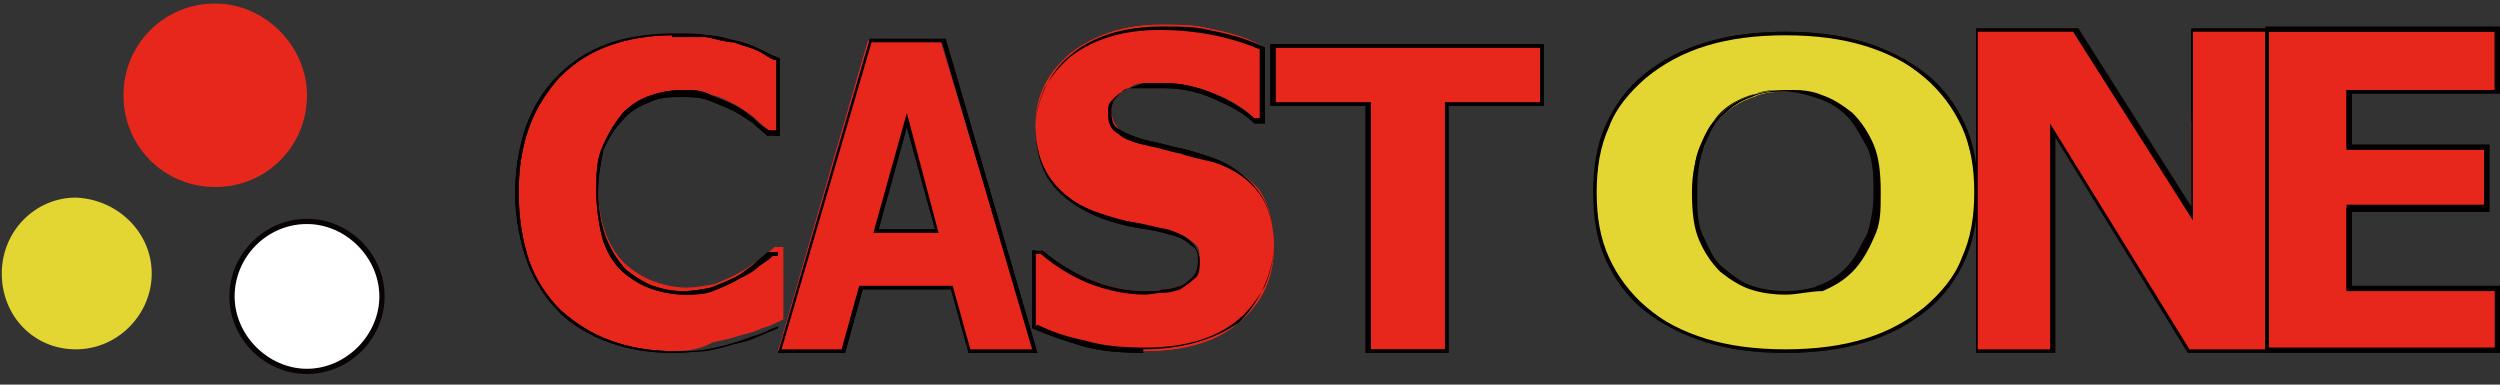
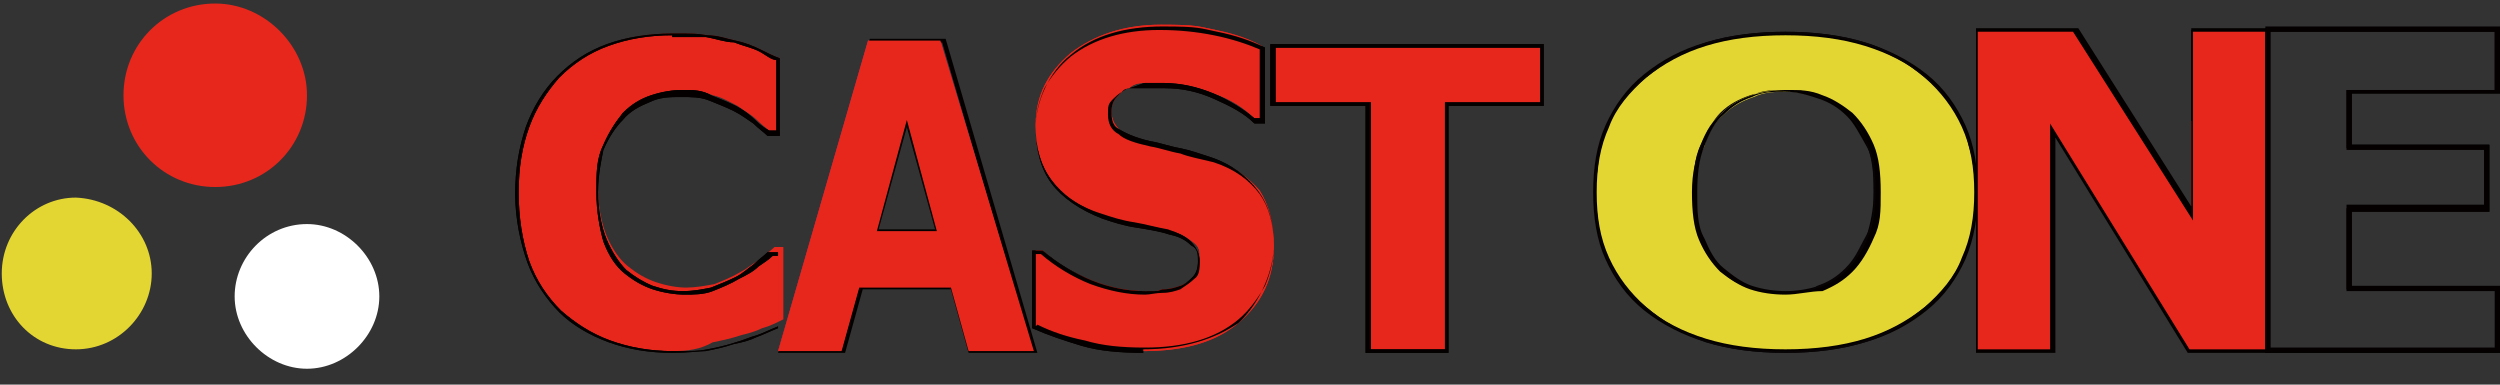
<svg xmlns="http://www.w3.org/2000/svg" version="1.1" viewBox="0 0 141.7 21.8">
  <rect x="0" y="0" width="141.7" height="21.8" fill="#333333" stroke="none" />
  <defs>
    <style>
      .cls-1 {
        fill: #040000;
      }

      .cls-2 {
        fill: #e7271c;
      }

      .cls-3 {
        fill: #c71b69;
      }

      .cls-4 {
        fill: #fff;
      }

      .cls-5 {
        fill: #e3d632;
      }

      .cls-6 {
        fill: #080405;
      }
    </style>
  </defs>
  <g>
    <g id="_レイヤー_1" data-name="レイヤー_1">
      <g>
        <path class="cls-2" d="M38.1,19.9c-1.3,0-2.5-.2-3.6-.6s-2-.9-2.8-1.7c-.8-.8-1.4-1.7-1.8-2.8s-.6-2.4-.6-3.9.2-2.6.6-3.7,1-2.1,1.8-2.9,1.7-1.4,2.8-1.8,2.3-.6,3.6-.6,1.4,0,2,.1c.6,0,1.1.2,1.6.3s1,.3,1.4.5.8.4,1.1.5v4.2h-.5c-.2-.2-.5-.4-.8-.7-.3-.3-.7-.5-1.1-.8-.4-.2-.9-.5-1.4-.6-.5-.2-1-.3-1.6-.3s-1.2.1-1.8.3c-.6.2-1.1.5-1.6,1-.5.4-.8,1-1.1,1.7-.3.7-.4,1.6-.4,2.6s.2,2,.5,2.7.7,1.3,1.2,1.7,1,.7,1.6.9c.6.2,1.2.3,1.7.3s1.1-.1,1.6-.2c.5-.2,1-.4,1.5-.7.4-.2.7-.5,1.1-.7.3-.3.6-.5.8-.7h.5v4.1c-.4.2-.8.4-1.2.5-.4.2-.8.3-1.2.4-.6.2-1.1.3-1.6.4-.7.4-1.4.5-2.3.5" />
        <path class="cls-1" d="M38.1,20c-1.3,0-2.5-.2-3.6-.6s-2.1-1-2.8-1.7-1.4-1.7-1.8-2.8-.7-2.5-.7-3.9.2-2.6.6-3.8c.4-1.1,1-2.1,1.8-2.9.8-.8,1.7-1.4,2.8-1.8,1.1-.4,2.4-.6,3.7-.6s1.4,0,2,.1c.6,0,1.1.2,1.6.3s1,.3,1.4.5.8.4,1.1.5h0v4.4h-.7c-.2-.2-.5-.4-.8-.7-.3-.2-.7-.5-1.1-.7-.4-.2-.9-.4-1.4-.6s-1-.2-1.6-.2-1.2,0-1.8.3c-.5.2-1.1.5-1.5,1-.4.4-.8,1-1.1,1.7-.1.5-.3,1.4-.3,2.4s.2,2,.5,2.7.7,1.3,1.1,1.7c.5.4,1,.7,1.5.9.6.2,1.1.3,1.7.3s1.1-.1,1.6-.2c.5-.2,1-.4,1.4-.6.4-.2.7-.5,1-.7.3-.3.6-.5.8-.7h.6v4.3h0c-.5.2-.9.4-1.2.5-.4.2-.8.3-1.3.4-.6.2-1.1.3-1.6.4-.3,0-1,.1-1.9.1M38.1,2c-1.3,0-2.5.2-3.6.6s-2,1-2.8,1.8c-.7.8-1.3,1.7-1.7,2.8-.4,1.1-.6,2.3-.6,3.7s.2,2.7.6,3.9c.4,1.1,1,2,1.8,2.8.8.7,1.7,1.3,2.8,1.7,1.1.4,2.3.6,3.5.6s1.5,0,2-.1,1-.2,1.6-.4c.4-.1.8-.3,1.2-.4.3-.1.7-.3,1.2-.5v-4h-.3c-.2.2-.5.4-.8.6-.3.3-.7.5-1.1.7-.5.3-1,.5-1.5.7s-1.1.2-1.6.2-1.2-.1-1.8-.3c-.6-.2-1.1-.5-1.6-.9s-.9-1-1.2-1.8c-.2-.7-.4-1.7-.4-2.8s0-1.9.4-2.7c.3-.7.7-1.3,1.1-1.8.5-.5,1-.8,1.6-1s1.2-.3,1.8-.3,1.1,0,1.6.3c.5.2,1,.4,1.4.6s.8.5,1.1.8.6.5.8.6h.4V3.4c-.3,0-.6-.3-1-.5s-.9-.3-1.4-.5c-.5,0-1-.2-1.6-.3-.5,0-1.2,0-1.9,0" />
        <path class="cls-1" d="M38.1,20c-1.3,0-2.5-.2-3.6-.6s-2.1-1-2.8-1.7-1.4-1.7-1.8-2.8-.7-2.5-.7-3.9.2-2.6.6-3.8c.4-1.1,1-2.1,1.8-2.9.8-.8,1.7-1.4,2.8-1.8,1.1-.4,2.4-.6,3.7-.6s1.4,0,2,.1c.6,0,1.1.2,1.6.3s1,.3,1.4.5.8.4,1.1.5h0v4.4h-.7c-.2-.2-.5-.4-.8-.7-.3-.2-.7-.5-1.1-.7-.4-.2-.9-.4-1.4-.6s-1-.2-1.6-.2-1.2,0-1.8.3c-.5.2-1.1.5-1.5,1-.4.4-.8,1-1.1,1.7-.1.5-.3,1.4-.3,2.4s.2,2,.5,2.7.7,1.3,1.1,1.7c.5.4,1,.7,1.5.9.6.2,1.1.3,1.7.3s1.1-.1,1.6-.2c.5-.2,1-.4,1.4-.6.4-.2.7-.5,1-.7.3-.3.6-.5.8-.7h.6v4.3h0c-.5.2-.9.4-1.2.5-.4.2-.8.3-1.3.4-.6.2-1.1.3-1.6.4-.3,0-1,.1-1.9.1M38.1,2c-1.3,0-2.5.2-3.6.6s-2,1-2.8,1.8c-.7.8-1.3,1.7-1.7,2.8-.4,1.1-.6,2.3-.6,3.7s.2,2.7.6,3.9c.4,1.1,1,2,1.8,2.8.8.7,1.7,1.3,2.8,1.7,1.1.4,2.3.6,3.5.6s1.5,0,2-.1,1-.2,1.6-.4c.4-.1.8-.3,1.2-.4.3-.1.7-.3,1.2-.5v-4h-.3c-.2.2-.5.4-.8.6-.3.3-.7.5-1.1.7-.5.3-1,.5-1.5.7s-1.1.2-1.6.2-1.2-.1-1.8-.3c-.6-.2-1.1-.5-1.6-.9s-.9-1-1.2-1.8c-.2-.7-.4-1.7-.4-2.8s0-1.9.4-2.7c.3-.7.7-1.3,1.1-1.8.5-.5,1-.8,1.6-1s1.2-.3,1.8-.3,1.1,0,1.6.3c.5.2,1,.4,1.4.6s.8.5,1.1.8.6.5.8.6h.4V3.4c-.3,0-.6-.3-1-.5s-.9-.3-1.4-.5c-.5,0-1-.2-1.6-.3-.5,0-1.2,0-1.9,0" />
        <path class="cls-3" d="M58.6,19.9h-3.7l-1-3.6h-5.2l-1,3.6h-3.6l5.1-17.6h4.1l5.3,17.6ZM53.1,13.1l-1.7-6.3-1.7,6.3h3.4Z" />
        <path class="cls-1" d="M58.8,20h-3.9l-1-3.6h-5l-1,3.6h-3.8l5.2-17.8h4.3l5.2,17.8ZM55,19.8h3.5l-5.1-17.4h-4l-5.1,17.4h3.4l1-3.6h5.3l1,3.6ZM53.2,13.2h-3.7l1.9-6.8,1.8,6.8ZM49.8,13h3.2l-1.6-5.8-1.6,5.8Z" />
        <path class="cls-2" d="M58.6,19.9h-3.7l-1-3.6h-5.2l-1,3.6h-3.6l5.1-17.6h4.1l5.3,17.6ZM53.1,13.1l-1.7-6.3-1.7,6.3h3.4Z" />
-         <path class="cls-1" d="M58.8,20h-3.9l-1-3.6h-5l-1,3.6h-3.8l5.2-17.8h4.3l5.2,17.8ZM55,19.8h3.5l-5.1-17.4h-4l-5.1,17.4h3.4l1-3.6h5.3l1,3.6ZM53.2,13.2h-3.7l1.9-6.8,1.8,6.8ZM49.8,13h3.2l-1.6-5.8-1.6,5.8Z" />
        <path class="cls-2" d="M72.2,14c0,1.8-.7,3.2-2,4.3-1.3,1.1-3.1,1.6-5.4,1.6s-2.5-.1-3.4-.4c-1-.3-1.9-.6-2.7-1v-4.3h.4c.8.8,1.8,1.3,2.8,1.7s2,.6,3,.6.6,0,1-.1c.4,0,.7-.1,1-.2s.6-.3.8-.5c.2-.2.3-.5.3-1s0-.7-.4-1-.7-.5-1.3-.6c-.6-.2-1.2-.3-1.9-.4-.7-.1-1.3-.3-1.9-.5-1.3-.5-2.3-1.1-2.9-2-.6-.8-.9-1.9-.9-3.1,0-1.7.7-3,2-4.1,1.3-1,3-1.6,5.1-1.6s2.1.1,3.1.3,1.9.5,2.6.9v4.1h-.4c-.6-.6-1.4-1.1-2.3-1.4-.9-.4-1.9-.6-2.8-.6s-.7,0-1,0-.7,0-1,.3c-.3,0-.5.3-.7.5s-.3.5-.3.8c0,.5.2.8.5,1.1.3.3.9.5,1.8.7.6.1,1.1.3,1.7.4.5.1,1.1.3,1.7.5,1.2.4,2.1,1.1,2.7,1.8.5.8.8,1.8.8,3.1" />
        <path class="cls-1" d="M64.8,20c-1.3,0-2.5-.1-3.5-.4s-1.9-.6-2.8-1h0v-4.4h.6c.8.7,1.8,1.3,2.8,1.7,1,.4,2,.6,3,.6s.6,0,1-.1c.4,0,.7-.1,1-.2s.5-.3.7-.5.3-.5.3-.9,0-.7-.4-.9c-.3-.3-.7-.5-1.2-.6-.6-.2-1.3-.3-1.9-.4-.7-.1-1.3-.3-1.9-.5-1.3-.5-2.3-1.2-2.9-2-.6-.8-.9-1.9-.9-3.2s.7-3.1,2-4.1c1.3-1.1,3.1-1.6,5.2-1.6s2.1.1,3.1.3,1.9.5,2.7.9h0v4.3h-.6c-.6-.6-1.4-1-2.3-1.4s-1.8-.6-2.8-.6-.7,0-1,0c-.4,0-.7,0-1,0-.3,0-.5.3-.7.5-.2.2-.3.5-.3.8s0,.8.4,1c.3.2.9.5,1.8.7.6.1,1.1.3,1.7.4.5.1,1.1.3,1.7.5,1.2.4,2.1,1.1,2.7,1.9.6.8.9,1.8.9,3.1s-.7,3.2-2,4.4c-1.3.9-3.1,1.5-5.4,1.5M58.8,18.4c.8.4,1.7.7,2.7.9,1,.3,2.1.4,3.4.4,2.2,0,4-.5,5.3-1.6.6-.5,1.1-1.2,1.5-1.9.3-.7.5-1.5.5-2.3,0-1.2-.3-2.2-.8-2.9-.6-.8-1.4-1.4-2.6-1.8-.8-.2-1.4-.3-1.9-.5-.6-.1-1.1-.3-1.7-.4-.9-.2-1.5-.4-1.8-.7-.4-.2-.6-.6-.6-1.1s0-.6.3-.9.5-.4.8-.6c.3,0,.6-.2,1-.3.3,0,.7,0,1,0,1,0,1.9.2,2.9.6.9.4,1.7.9,2.3,1.4h.3v-3.9c-.7-.3-1.6-.6-2.6-.8-1-.2-2-.3-3.1-.3-2,0-3.7.5-5,1.5-.6.5-1.1,1.1-1.5,1.8-.3.7-.5,1.4-.5,2.2,0,1.2.3,2.2.9,3,.6.8,1.5,1.5,2.8,1.9.6.2,1.2.4,1.9.5.6.1,1.3.3,1.9.4.6.2,1,.4,1.3.7s.5.7.5,1.1,0,.8-.3,1c-.2.2-.5.4-.8.6-.3.1-.6.2-1,.2s-.7.1-1,.1c-1,0-2-.2-3.1-.6-1-.4-2-1-2.8-1.7h-.3v4.1h0Z" />
        <path class="cls-2" d="M72.2,14c0,1.8-.7,3.2-2,4.3-1.3,1.1-3.1,1.6-5.4,1.6s-2.5-.1-3.4-.4c-1-.3-1.9-.6-2.7-1v-4.3h.4c.8.8,1.8,1.3,2.8,1.7s2,.6,3,.6.6,0,1-.1c.4,0,.7-.1,1-.2s.6-.3.8-.5c.2-.2.3-.5.3-1s0-.7-.4-1-.7-.5-1.3-.6c-.6-.2-1.2-.3-1.9-.4-.7-.1-1.3-.3-1.9-.5-1.3-.5-2.3-1.1-2.9-2-.6-.8-.9-1.9-.9-3.1,0-1.7.7-3,2-4.1,1.3-1,3-1.6,5.1-1.6s2.1.1,3.1.3,1.9.5,2.6.9v4.1h-.4c-.6-.6-1.4-1.1-2.3-1.4-.9-.4-1.9-.6-2.8-.6s-.7,0-1,0-.7,0-1,.3c-.3,0-.5.3-.7.5s-.3.5-.3.8c0,.5.2.8.5,1.1.3.3.9.5,1.8.7.6.1,1.1.3,1.7.4.5.1,1.1.3,1.7.5,1.2.4,2.1,1.1,2.7,1.8.5.8.8,1.8.8,3.1" />
        <path class="cls-1" d="M64.8,20c-1.3,0-2.5-.1-3.5-.4s-1.9-.6-2.8-1h0v-4.4h.6c.8.7,1.8,1.3,2.8,1.7,1,.4,2,.6,3,.6s.6,0,1-.1c.4,0,.7-.1,1-.2s.5-.3.7-.5.3-.5.3-.9,0-.7-.4-.9c-.3-.3-.7-.5-1.2-.6-.6-.2-1.3-.3-1.9-.4-.7-.1-1.3-.3-1.9-.5-1.3-.5-2.3-1.2-2.9-2-.6-.8-.9-1.9-.9-3.2s.7-3.1,2-4.1c1.3-1.1,3.1-1.6,5.2-1.6s2.1.1,3.1.3,1.9.5,2.7.9h0v4.3h-.6c-.6-.6-1.4-1-2.3-1.4s-1.8-.6-2.8-.6-.7,0-1,0c-.4,0-.7,0-1,0-.3,0-.5.3-.7.5-.2.2-.3.5-.3.8s0,.8.4,1c.3.2.9.5,1.8.7.6.1,1.1.3,1.7.4.5.1,1.1.3,1.7.5,1.2.4,2.1,1.1,2.7,1.9.6.8.9,1.8.9,3.1s-.7,3.2-2,4.4c-1.3.9-3.1,1.5-5.4,1.5M58.8,18.4c.8.4,1.7.7,2.7.9,1,.3,2.1.4,3.4.4,2.2,0,4-.5,5.3-1.6.6-.5,1.1-1.2,1.5-1.9.3-.7.5-1.5.5-2.3,0-1.2-.3-2.2-.8-2.9-.6-.8-1.4-1.4-2.6-1.8-.8-.2-1.4-.3-1.9-.5-.6-.1-1.1-.3-1.7-.4-.9-.2-1.5-.4-1.8-.7-.4-.2-.6-.6-.6-1.1s0-.6.3-.9.5-.4.8-.6c.3,0,.6-.2,1-.3.3,0,.7,0,1,0,1,0,1.9.2,2.9.6.9.4,1.7.9,2.3,1.4h.3v-3.9c-.7-.3-1.6-.6-2.6-.8-1-.2-2-.3-3.1-.3-2,0-3.7.5-5,1.5-.6.5-1.1,1.1-1.5,1.8-.3.7-.5,1.4-.5,2.2,0,1.2.3,2.2.9,3,.6.8,1.5,1.5,2.8,1.9.6.2,1.2.4,1.9.5.6.1,1.3.3,1.9.4.6.2,1,.4,1.3.7s.5.7.5,1.1,0,.8-.3,1c-.2.2-.5.4-.8.6-.3.1-.6.2-1,.2s-.7.1-1,.1c-1,0-2-.2-3.1-.6-1-.4-2-1-2.8-1.7h-.3v4.1h0Z" />
        <polygon class="cls-2" points="87.4 5.9 82 5.9 82 19.9 77.6 19.9 77.6 5.9 72.2 5.9 72.2 2.6 87.4 2.6 87.4 5.9" />
        <path class="cls-1" d="M82.1,20h-4.7V6h-5.4v-3.5h15.5v3.5h-5.4v14ZM77.7,19.8h4.2V5.8h5.4v-3.1h-15v3.1h5.4v14Z" />
        <path class="cls-1" d="M82.1,20h-4.7V6h-5.4v-3.5h15.5v3.5h-5.4v14ZM77.7,19.8h4.2V5.8h5.4v-3.1h-15v3.1h5.4v14Z" />
        <path class="cls-5" d="M112,10.9c0,2.8-1,4.9-2.9,6.6-1.9,1.6-4.6,2.4-7.9,2.4s-6-.8-7.9-2.4-2.9-3.8-2.9-6.6,1-5,2.9-6.6,4.6-2.4,7.9-2.4,6,.8,7.9,2.4c1.9,1.6,2.9,3.8,2.9,6.6M104.8,15.3c.5-.5.9-1.1,1.2-1.9.3-.7.4-1.6.4-2.5s0-1.9-.4-2.6-.7-1.3-1.1-1.8c-.5-.5-1-.8-1.7-1-.6-.2-1.3-.3-1.9-.3s-1.3,0-1.9.3c-.6.2-1.2.5-1.7,1-.5.4-.9,1-1.1,1.8-.4.7-.6,1.6-.6,2.6s0,1.9.4,2.6c.3.7.7,1.3,1.1,1.8.5.5,1,.8,1.6,1,.6.2,1.3.3,2,.3s1.4-.1,2-.3c.7-.2,1.3-.6,1.7-1" />
        <path class="cls-1" d="M101.2,20c-1.7,0-3.2-.2-4.5-.6s-2.5-1-3.5-1.8-1.7-1.8-2.2-2.9-.7-2.4-.7-3.8.2-2.7.7-3.8,1.2-2.1,2.2-2.9,2.1-1.4,3.5-1.8c1.3-.4,2.9-.6,4.5-.6s3.2.2,4.5.6,2.5,1,3.5,1.8c1,.8,1.7,1.8,2.2,2.9s.7,2.4.7,3.8-.2,2.6-.7,3.8c-.5,1.1-1.2,2.1-2.2,2.9s-2.1,1.4-3.5,1.8c-1.3.4-2.8.6-4.5.6M101.2,2c-1.7,0-3.2.2-4.5.6s-2.4,1-3.4,1.8c-.9.8-1.7,1.7-2.1,2.8-.5,1.1-.7,2.3-.7,3.7s.2,2.6.7,3.7,1.2,2,2.1,2.8c.9.8,2.1,1.4,3.4,1.8s2.8.6,4.5.6,3.2-.2,4.5-.6,2.4-1,3.4-1.8c.9-.8,1.7-1.7,2.1-2.8.5-1.1.7-2.3.7-3.7s-.2-2.6-.7-3.7-1.2-2-2.1-2.8-2.1-1.4-3.4-1.8c-1.3-.4-2.8-.6-4.5-.6M101.2,16.7c-.7,0-1.4-.1-2-.3-.6-.2-1.2-.6-1.7-1-.5-.5-.9-1.1-1.2-1.8-.3-.7-.4-1.6-.4-2.7s.2-1.9.5-2.7.7-1.4,1.2-1.8c.5-.5,1.1-.8,1.7-1s1.3-.3,2-.3,1.3,0,2,.3c.6.2,1.2.6,1.7,1,.5.5.9,1.1,1.2,1.8.3.7.4,1.6.4,2.7s0,1.8-.4,2.6c-.3.7-.7,1.4-1.2,1.9h0c-.5.5-1,.8-1.7,1.1-.7,0-1.4.2-2.1.2M101.2,5.2c-.7,0-1.3,0-1.9.3-.6.2-1.1.5-1.6,1-.5.4-.8,1-1.1,1.8-.3.7-.4,1.6-.4,2.6s0,1.9.4,2.6c.3.7.6,1.3,1.1,1.7s1,.8,1.6,1,1.3.3,1.9.3,1.3-.1,1.9-.3c.6-.2,1.2-.6,1.6-1,.5-.5.9-1.1,1.1-1.8s.4-1.5.4-2.5,0-1.9-.4-2.6-.7-1.3-1.1-1.7c-.5-.5-1-.8-1.6-1-.6-.2-1.2-.4-1.9-.4" />
        <path class="cls-6" d="M101.2,19.9c-1.7,0-3.2-.2-4.5-.6-.7-.2-1.3-.5-1.8-.8-.6-.3-1.1-.7-1.6-1.1s-.9-.8-1.3-1.3-.7-1-.9-1.5c-.2-.5-.4-1.1-.5-1.7,0-.6-.2-1.3-.2-2s0-1.4.2-2,.3-1.2.5-1.8c.2-.5.5-1.1.9-1.5.4-.5.8-.9,1.3-1.3s1-.8,1.6-1.1,1.2-.6,1.8-.8c1.3-.4,2.8-.6,4.5-.6s3.2.2,4.5.6c.7.2,1.3.5,1.8.8.6.3,1.1.7,1.6,1.1.5.4.9.8,1.3,1.3s.7,1,.9,1.5c.2.5.4,1.1.5,1.8,0,.6.2,1.3.2,2s0,1.3-.2,2c0,.6-.3,1.2-.5,1.7s-.5,1.1-.9,1.5c-.4.5-.8.9-1.3,1.3s-1,.8-1.6,1.1c-.6.3-1.2.6-1.8.8-1.3.4-2.8.6-4.5.6M101.2,1.9c-1.7,0-3.2.2-4.5.6-.7.2-1.3.5-1.8.8-.6.3-1.1.7-1.6,1.1s-.9.8-1.3,1.3-.7,1-.9,1.5c-.2.5-.4,1.1-.5,1.8,0,.6-.2,1.3-.2,2s0,1.3.2,2c0,.6.3,1.2.5,1.7s.5,1.1.9,1.5c.4.5.8.9,1.3,1.3s1,.8,1.6,1.1c.6.3,1.2.6,1.8.8,1.3.4,2.8.6,4.5.6s3.2-.2,4.5-.6c.7-.2,1.3-.5,1.8-.8.6-.3,1.1-.7,1.6-1.1s.9-.8,1.3-1.3.7-1,.9-1.5c.2-.5.4-1.1.5-1.7,0-.6.2-1.3.2-2s0-1.4-.2-2-.3-1.2-.5-1.8c-.2-.5-.5-1.1-.9-1.5-.4-.5-.8-.9-1.3-1.3s-1-.8-1.6-1.1-1.2-.6-1.8-.8c-1.3-.4-2.8-.6-4.5-.6M101.2,16.6c-.7,0-1.4-.1-2-.3-.6-.2-1.2-.6-1.7-1-.5-.5-.9-1.1-1.1-1.8-.3-.7-.4-1.6-.4-2.6s0-1.9.4-2.7.7-1.4,1.1-1.8c.5-.5,1.1-.8,1.7-1s1.3-.3,1.9-.3,1.3,0,1.9.3c.6.2,1.2.5,1.7,1,.5.4.9,1,1.1,1.8.3.7.4,1.6.4,2.6s0,1.8-.4,2.5-.6,1.3-1.2,1.9c-.5.5-1,.8-1.6,1-.4.3-1.1.4-1.8.4M101.2,5.1c-.7,0-1.3,0-1.9.3-.6.2-1.2.5-1.7,1-.5.4-.9,1-1.1,1.8-.3.8-.5,1.7-.5,2.7s0,1.9.4,2.6c.3.7.7,1.3,1.1,1.8.5.5,1,.8,1.6,1,.6.2,1.3.3,2,.3s1.4-.1,2-.3c.6-.2,1.2-.6,1.6-1,.5-.5.9-1.2,1.2-1.9.3-.7.4-1.6.4-2.5s0-1.9-.4-2.6c-.3-.7-.7-1.3-1.1-1.8-.5-.5-1-.8-1.7-1-.6-.3-1.2-.4-1.9-.4" />
        <polygon class="cls-2" points="128.5 19.9 124 19.9 116.3 7.4 116.3 19.9 112 19.9 112 1.7 117.6 1.7 124.2 12.1 124.2 1.7 128.5 1.7 128.5 19.9" />
        <path class="cls-1" d="M128.6,20h-4.6l-7.5-12.2v12.2h-4.5V1.6h5.8l6.4,10.1V1.6h4.5v18.4h-.1ZM124.1,19.8h4.3V1.8h-4.1v10.7l-6.8-10.7h-5.4v18h4.1V7l7.9,12.8Z" />
        <path class="cls-6" d="M128.5,19.9h-4.5l-7.7-12.5v12.5h-4.3V1.7h5.6l6.6,10.4V1.7h4.3v18.2ZM124,19.9h4.5V1.7h-4.3v10.4h0l-6.6-10.4h-5.6v18.2h4.3V7.4h0l7.7,12.5Z" />
-         <polygon class="cls-2" points="141.6 19.9 128.5 19.9 128.5 1.7 141.6 1.7 141.6 5.2 133.2 5.2 133.2 8.3 141 8.3 141 11.9 133.2 11.9 133.2 16.4 141.6 16.4 141.6 19.9" />
-         <path class="cls-1" d="M141.7,20h-13.3V1.5h13.3v3.8h-8.4v2.9h7.8v3.8h-7.8v4.2h8.4v3.8ZM128.7,19.7h12.8v-3.3h-8.5v-4.8h7.8v-3.1h-7.8v-3.4h8.4V1.8h-12.8v17.9s.1,0,.1,0Z" />
+         <path class="cls-1" d="M141.7,20h-13.3V1.5h13.3v3.8h-8.4v2.9h7.8v3.8h-7.8v4.2h8.4v3.8M128.7,19.7h12.8v-3.3h-8.5v-4.8h7.8v-3.1h-7.8v-3.4h8.4V1.8h-12.8v17.9s.1,0,.1,0Z" />
        <path class="cls-1" d="M141.7,20h-13.3V1.6h13.3v3.7h-8.4v2.9h7.8v3.8h-7.8v4.3h8.4v3.7ZM128.6,19.8h12.8v-3.3h-8.4v-4.7h7.8v-3.4h-7.8v-3.3h8.4V1.8h-12.8v18h0Z" />
        <path class="cls-2" d="M17.4,5.4c0,2.9-2.3,5.2-5.2,5.2s-5.2-2.3-5.2-5.2S9.3.2,12.2.2c2.8,0,5.2,2.4,5.2,5.2" />
        <path class="cls-5" d="M8.6,15.5c0,2.3-1.9,4.3-4.3,4.3S.1,17.9.1,15.5s1.9-4.3,4.2-4.3c2.4.1,4.3,2,4.3,4.3" />
-         <path class="cls-6" d="M17.4,21.2c-2.4,0-4.4-2-4.4-4.4s2-4.4,4.4-4.4,4.4,2,4.4,4.4c0,2.4-2,4.4-4.4,4.4M17.4,12.7c-2.3,0-4.1,1.9-4.1,4.1s1.9,4.1,4.1,4.1,4.1-1.9,4.1-4.1-1.9-4.1-4.1-4.1" />
      </g>
      <path class="cls-4" d="M17.4,12.7c-2.3,0-4.1,1.9-4.1,4.1s1.9,4.1,4.1,4.1,4.1-1.9,4.1-4.1-1.9-4.1-4.1-4.1" />
    </g>
  </g>
</svg>